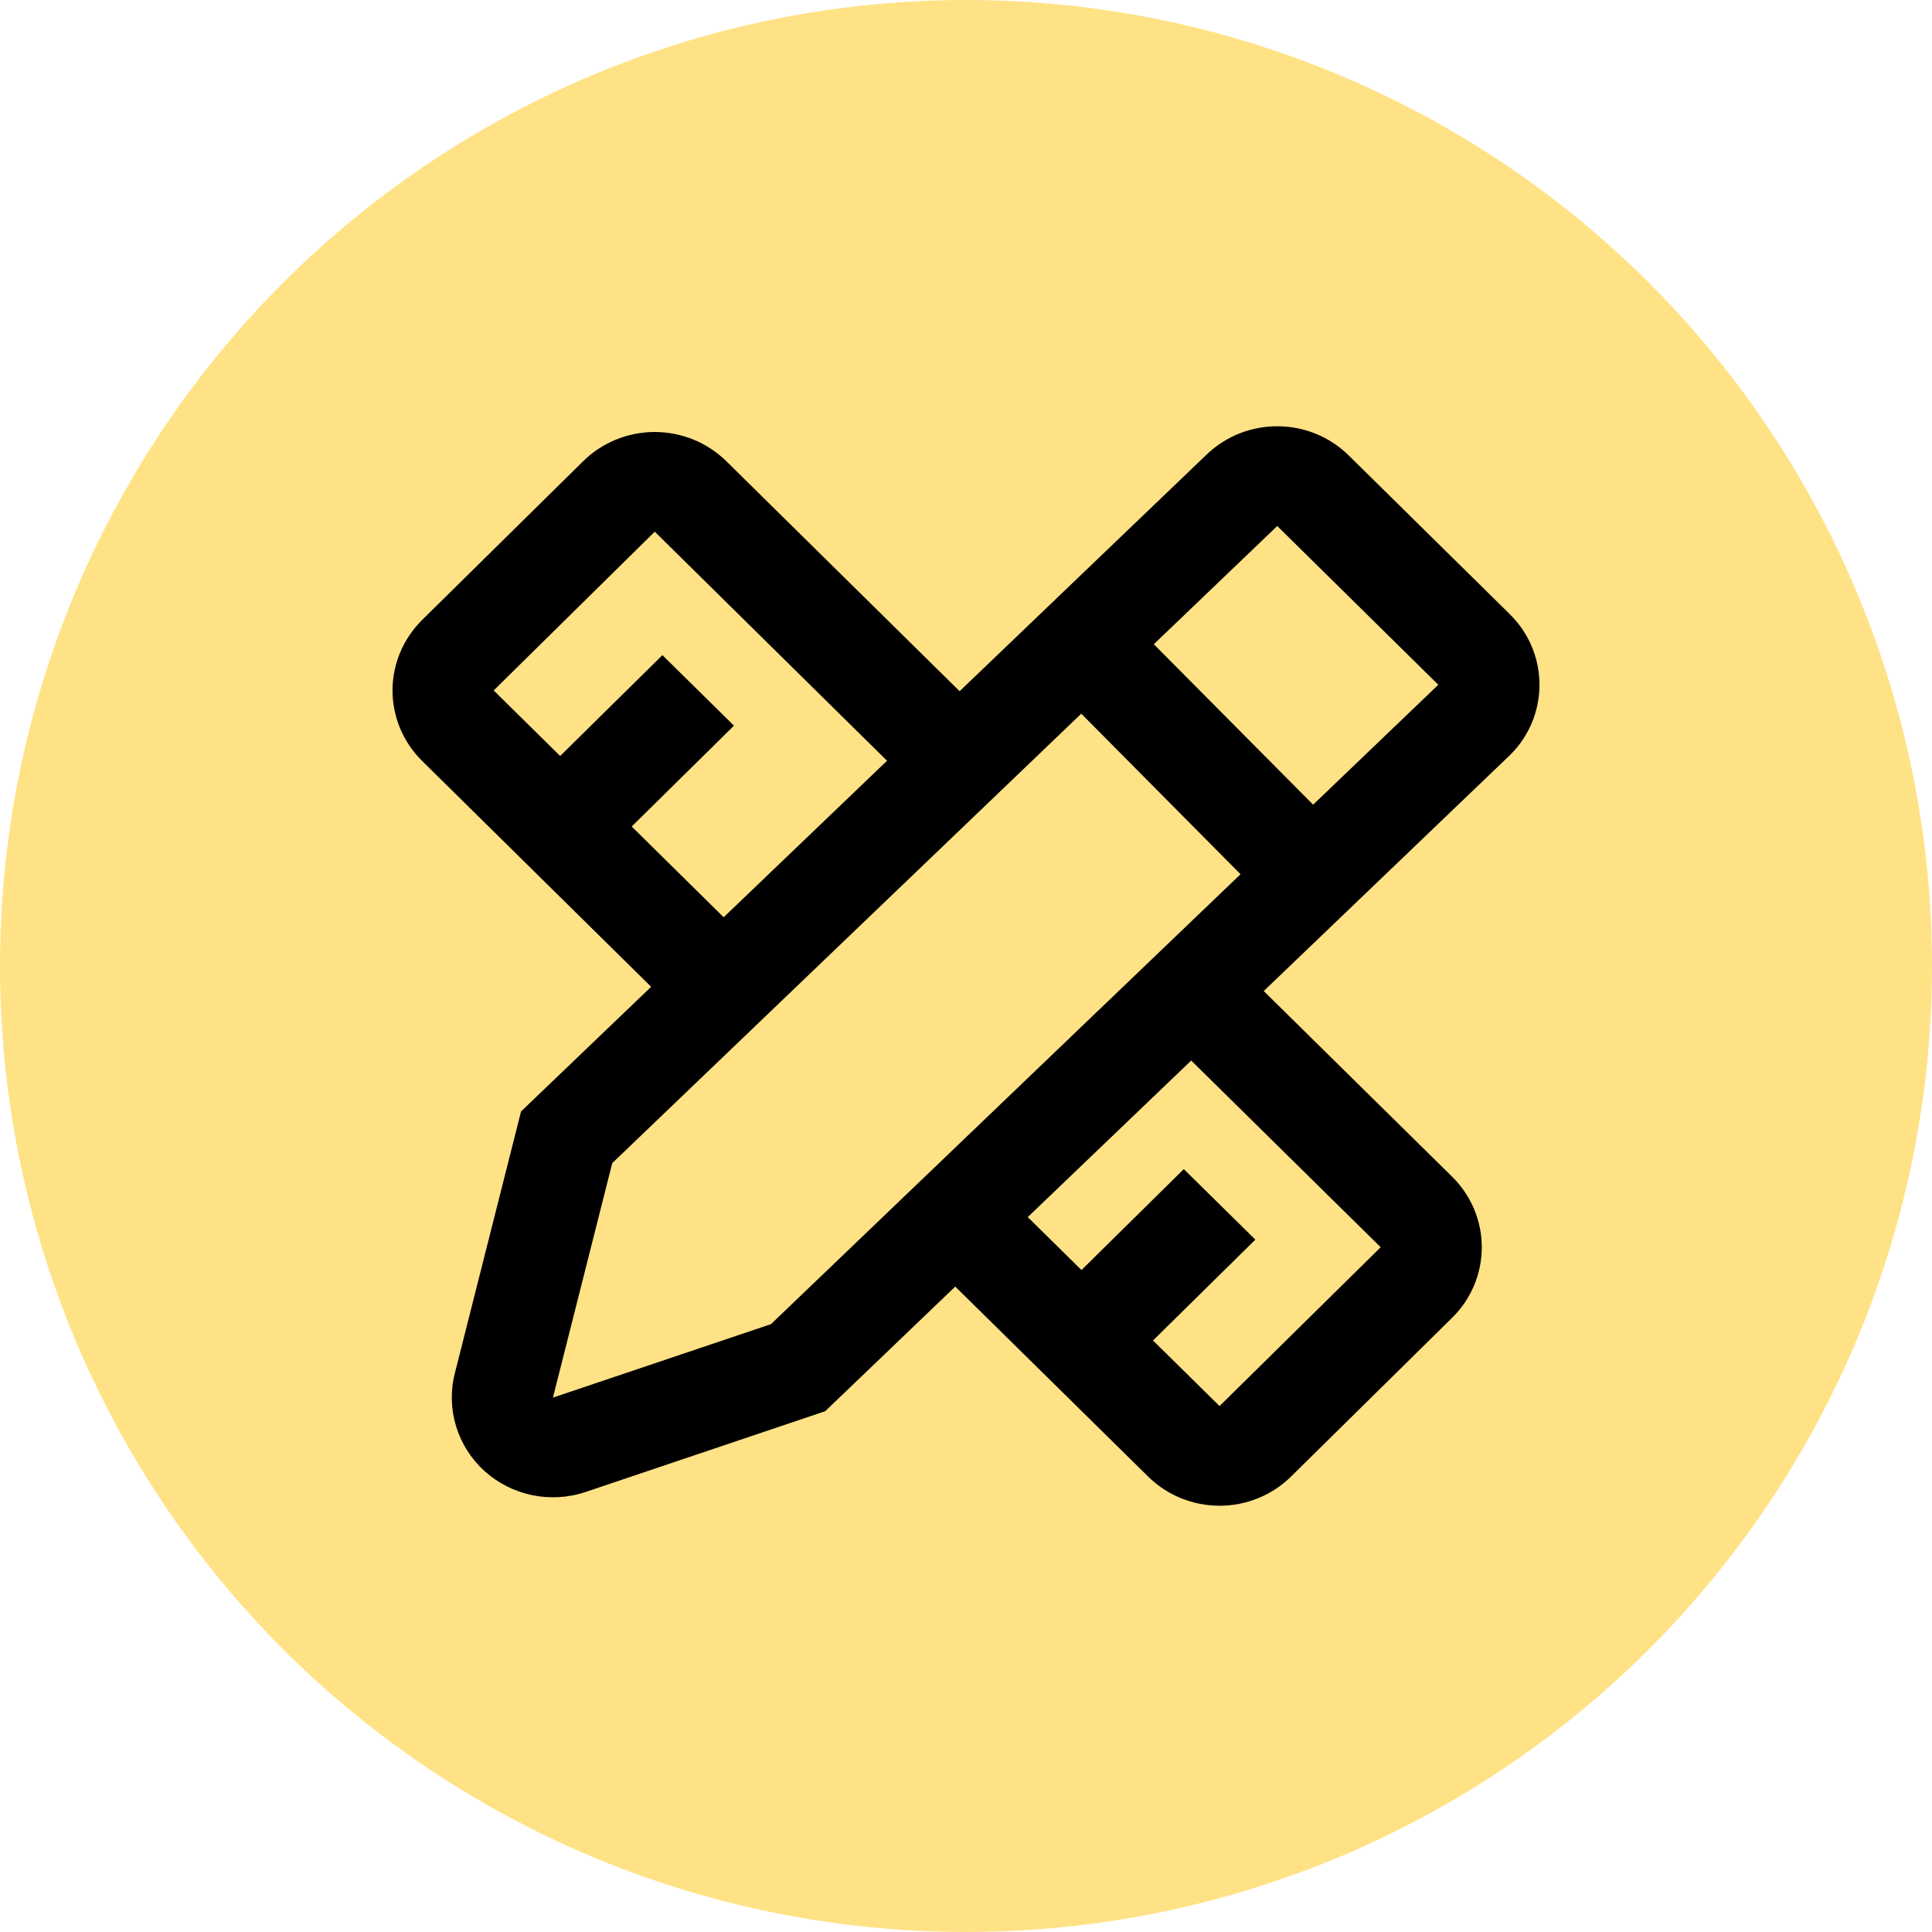
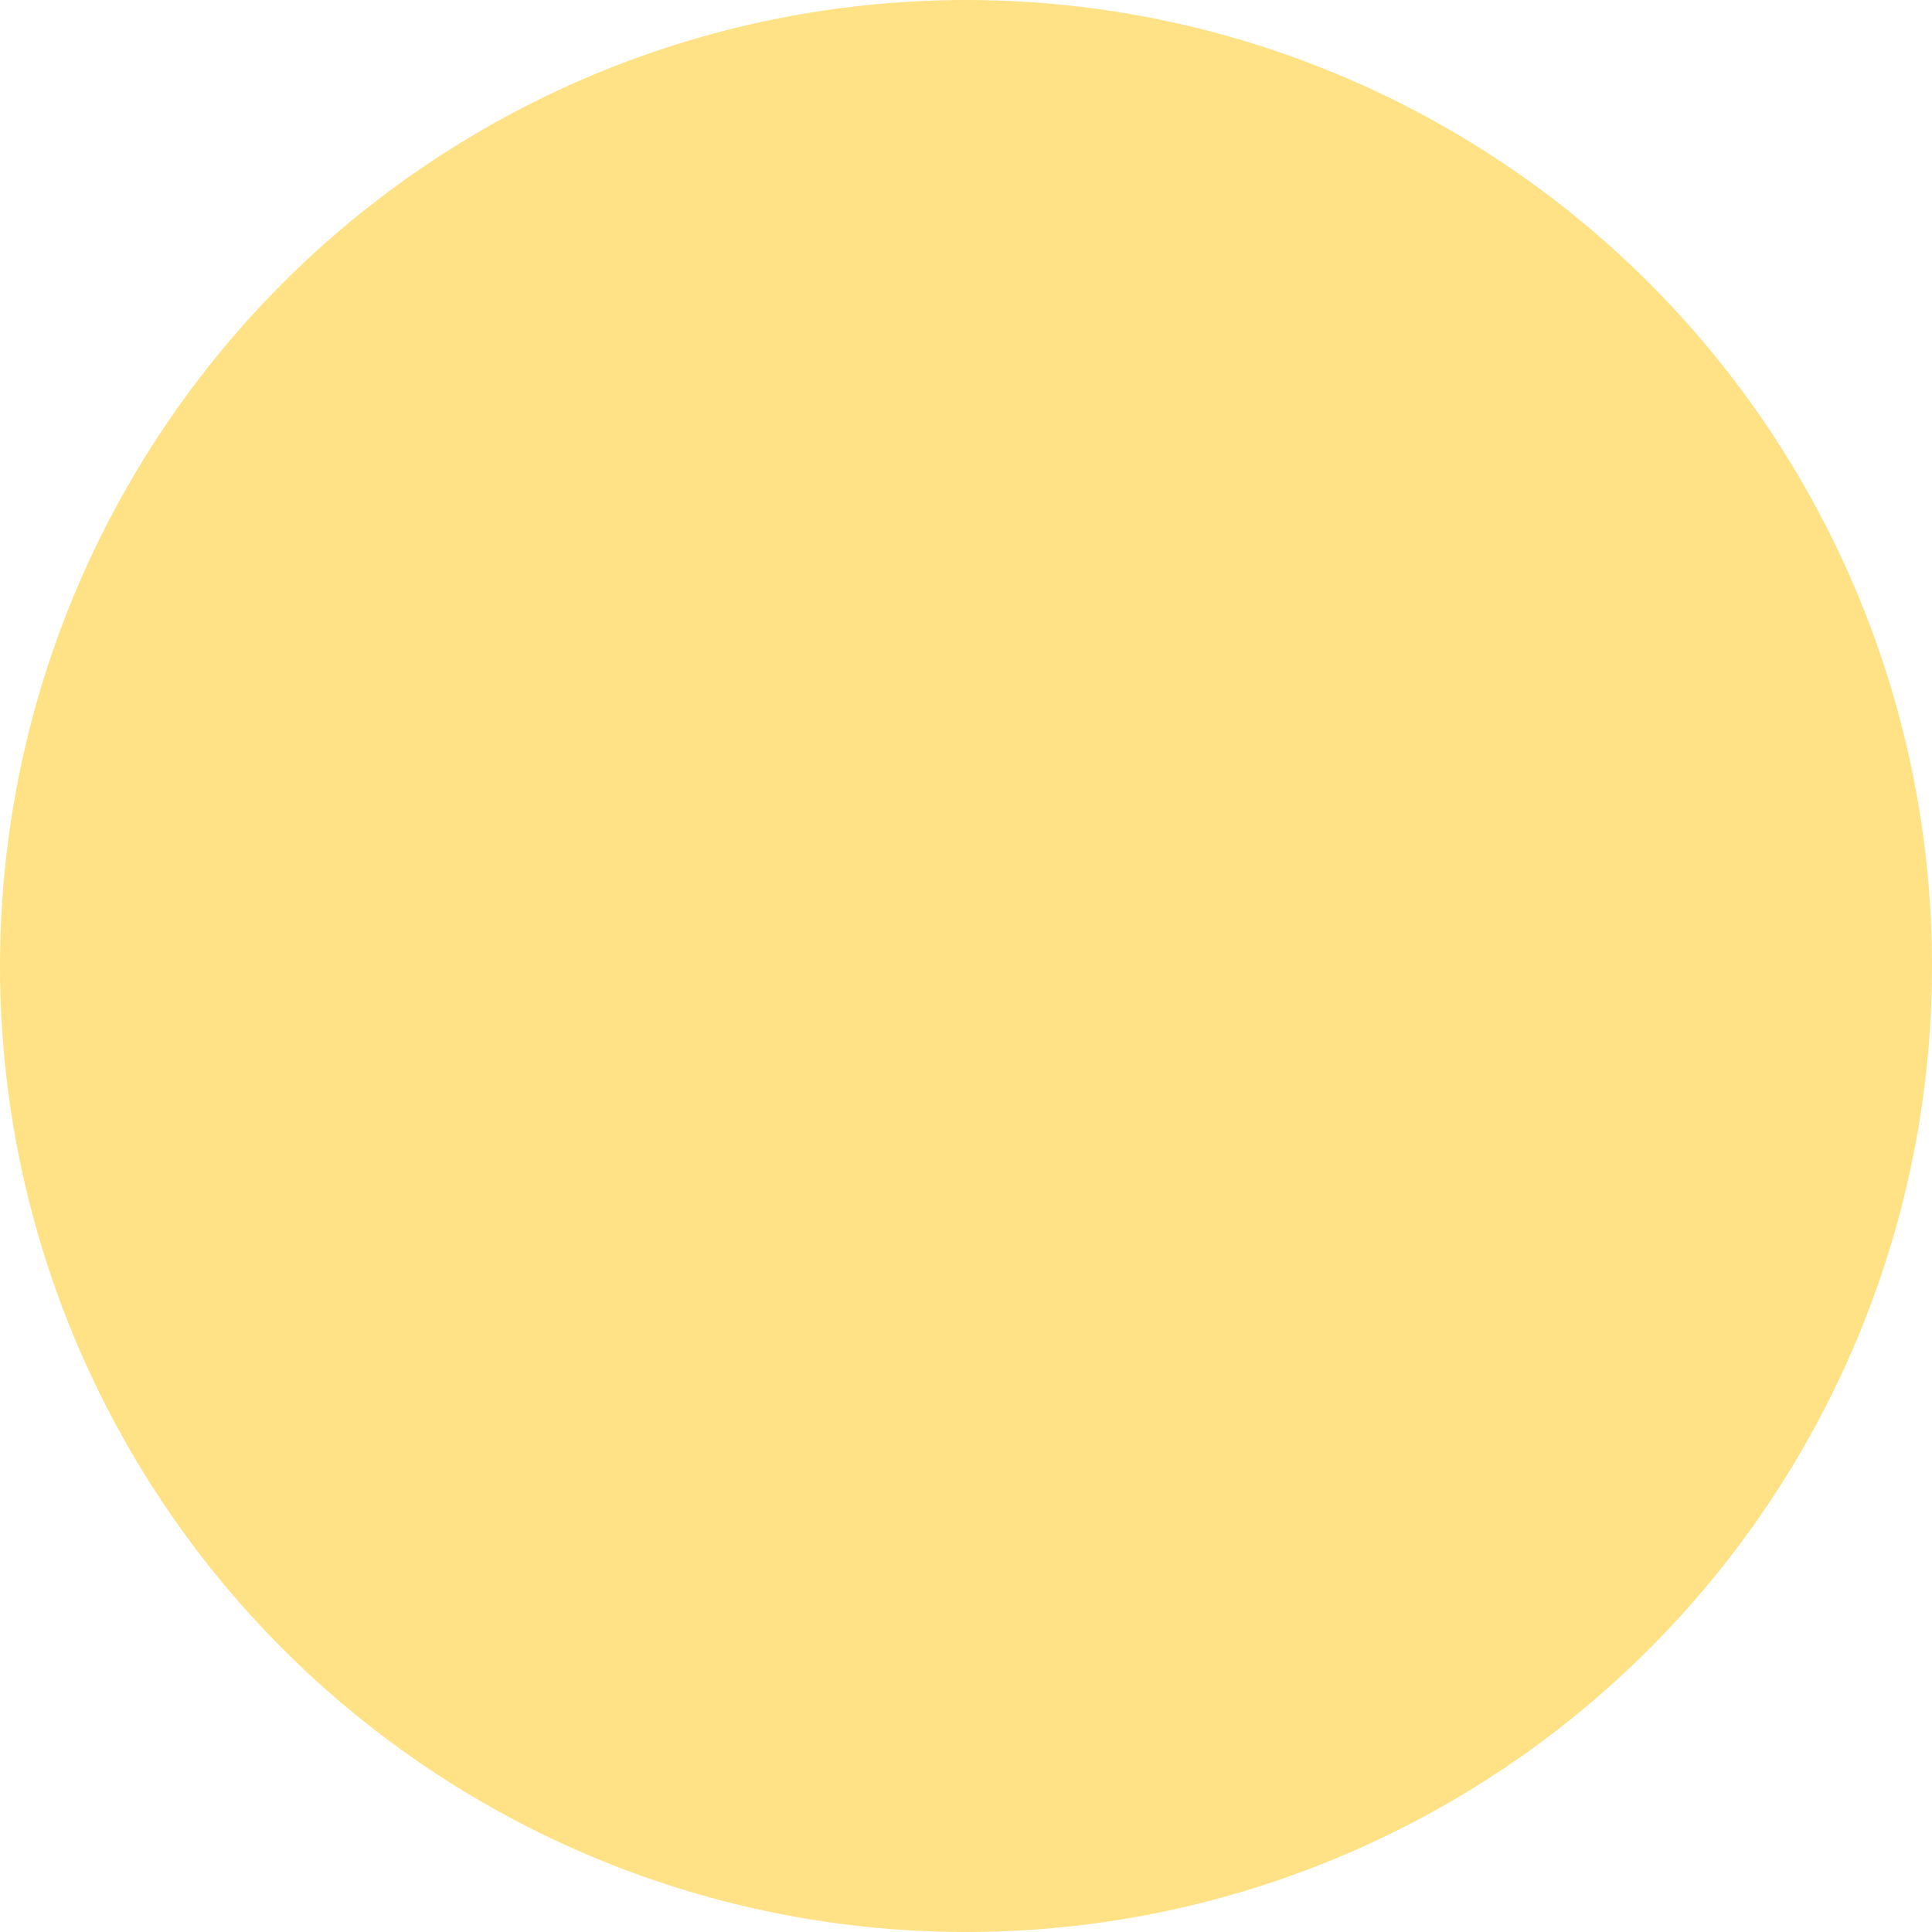
<svg xmlns="http://www.w3.org/2000/svg" width="30px" height="30px" viewBox="0 0 30 30" version="1.1">
  <title>编组 21备份</title>
  <g id="二级页-移动端" stroke="none" stroke-width="1" fill="none" fill-rule="evenodd">
    <g id="On-time-shipping-and-logistics-services二级页-2.0" transform="translate(-36, -2361)">
      <g id="4" transform="translate(0, 2085)">
        <g id="编组-8" transform="translate(20, 252)">
          <g id="编组-21备份" transform="translate(16, 24)">
            <circle id="椭圆形" fill="#FFE285" cx="15" cy="15" r="15" />
            <g id="customization" transform="translate(4, 4)">
-               <rect id="矩形" x="0" y="0" width="22" height="22" />
-               <path d="M5.056,3.161 C5.351,2.871 5.75,2.708 6.167,2.708 C6.583,2.708 6.983,2.871 7.278,3.161 L10.901,6.733 L14.738,3.057 C15.354,2.467 16.337,2.474 16.944,3.073 L19.445,5.538 C20.033,6.118 20.061,7.049 19.508,7.662 L19.428,7.743 L15.623,11.389 L18.549,14.272 C18.844,14.563 19.009,14.956 19.009,15.367 C19.009,15.778 18.844,16.172 18.549,16.462 L16.048,18.927 C15.754,19.218 15.354,19.381 14.937,19.381 C14.521,19.381 14.121,19.218 13.827,18.927 L10.833,15.978 L8.814,17.913 L5.094,19.167 C4.55,19.35 3.947,19.225 3.523,18.842 C3.1,18.458 2.923,17.877 3.062,17.327 L4.091,13.258 L6.111,11.323 L2.555,7.816 C2.261,7.526 2.095,7.132 2.095,6.721 C2.095,6.311 2.261,5.917 2.555,5.626 L5.056,3.161 Z M11.959,14.899 L12.793,15.721 L14.382,14.154 L15.493,15.249 L13.904,16.815 L14.937,17.833 L17.439,15.367 L14.497,12.468 L11.959,14.899 Z M13.916,6.003 L16.39,8.495 L18.334,6.633 L15.833,4.168 L13.917,6.003 L13.916,6.003 Z M5.507,14.061 L4.586,17.702 L7.972,16.561 L15.263,9.575 L12.79,7.082 L5.507,14.061 Z M6.167,4.256 L3.666,6.721 L4.698,7.739 L6.286,6.173 L7.397,7.268 L5.809,8.834 L7.237,10.243 L9.774,7.813 L6.167,4.256 Z" fill="#000000" />
-             </g>
+               </g>
          </g>
        </g>
      </g>
    </g>
  </g>
</svg>